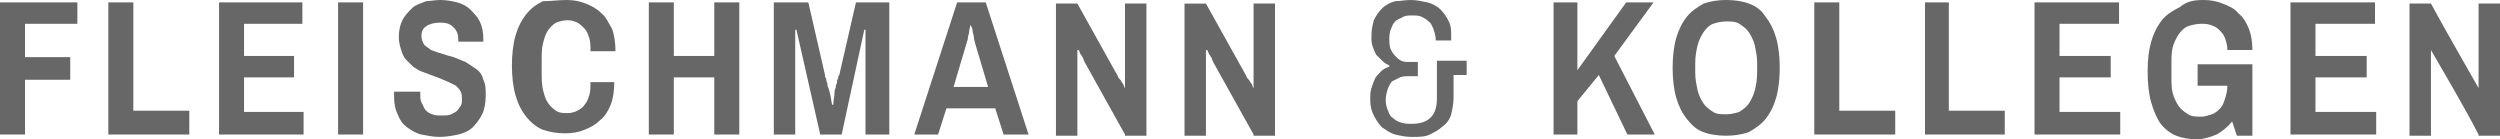
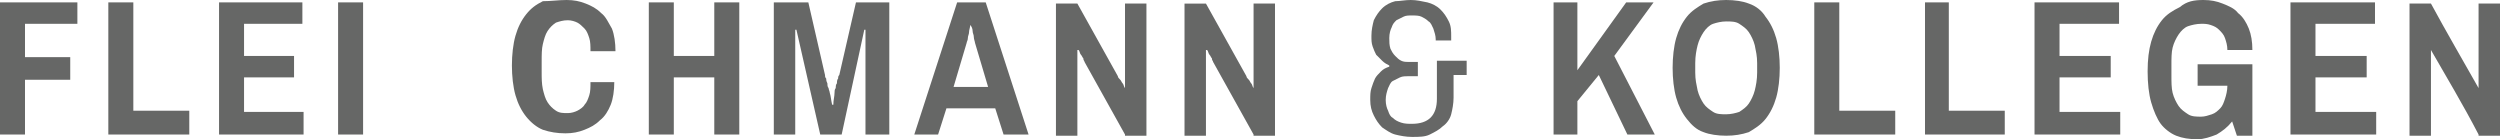
<svg xmlns="http://www.w3.org/2000/svg" xmlns:ns1="http://www.inkscape.org/namespaces/inkscape" xmlns:ns2="http://sodipodi.sourceforge.net/DTD/sodipodi-0.dtd" version="1.1" id="Ebene_1" x="0px" y="0px" viewBox="0 0 210 11.7" xml:space="preserve" ns1:version="0.91 r13725" ns2:docname="fleischmann+kollegen_logo_neu.svg" width="210" height="11.7">
  <defs id="defs47" />
  <ns2:namedview pagecolor="#ffffff" bordercolor="#666666" borderopacity="1" objecttolerance="10" gridtolerance="10" guidetolerance="10" ns1:pageopacity="0" ns1:pageshadow="2" ns1:window-width="1920" ns1:window-height="1058" id="namedview45" showgrid="false" fit-margin-top="0" fit-margin-left="0" fit-margin-right="0" fit-margin-bottom="0" ns1:zoom="35.900923" ns1:cx="208.03835" ns1:cy="4.932285" ns1:window-x="-8" ns1:window-y="-8" ns1:window-maximized="1" ns1:current-layer="Ebene_1" />
  <style type="text/css" id="style3">
	.st0{fill:#666766;}
</style>
  <path class="st0" d="m 208.2,11.3 c -1.284,-2.478 -2.809,-5.023 -4,-7.1 l 0,0.4 0,0.3 0,0.3 0,6.2 -1.8,0 0,-11.1 1.8,0 c 1.281,2.365 2.705,4.81 4,7.1 l 0,0 0,-0.4 c 0,-2.195 0,-4.472 0,-6.7 l 1.8,0 0,11.1 -1.8,0 z" id="path5" ns1:connector-curvature="0" style="fill:#666766" ns2:nodetypes="ccccccccccccccccc" />
  <polygon class="st0" points="318,298.6 321.8,298.6 321.8,296.7 318,296.7 318,293.9 322.4,293.9 322.4,292.1 315.9,292.1 315.9,303.2 318,303.2 " id="polygon7" style="fill:#666766" transform="translate(-315.9,-291.9)" />
  <polygon class="st0" points="331.8,301.2 327.1,301.2 327.1,292.1 325,292.1 325,303.2 331.8,303.2 " id="polygon9" style="fill:#666766" transform="translate(-315.9,-291.9)" />
  <polygon class="st0" points="341.4,301.3 336.4,301.3 336.4,298.4 340.6,298.4 340.6,296.6 336.4,296.6 336.4,293.9 341.3,293.9 341.3,292.1 334.3,292.1 334.3,303.2 341.4,303.2 " id="polygon11" style="fill:#666766" transform="translate(-315.9,-291.9)" />
  <rect x="28.4" y="0.2" class="st0" width="2.1" height="11.1" id="rect13" style="fill:#666766" />
-   <path class="st0" d="m 37,0 c 0.5,0 1,0.1 1.4,0.2 0.4,0.1 0.8,0.3 1.1,0.6 0.3,0.3 0.6,0.6 0.8,1 0.2,0.4 0.3,0.9 0.3,1.5 l 0,0.2 -2.1,0 0,-0.1 C 38.5,2.9 38.4,2.6 38.1,2.3 37.8,2 37.5,1.9 37,1.9 36.5,1.9 36.1,2 35.8,2.2 35.5,2.4 35.4,2.7 35.4,3 c 0,0.3 0.1,0.5 0.2,0.7 0.1,0.2 0.4,0.3 0.6,0.5 0.3,0.1 0.5,0.2 0.9,0.3 0.3,0.1 0.6,0.2 1,0.3 0.3,0.1 0.7,0.3 1,0.4 0.3,0.2 0.6,0.4 0.9,0.6 0.3,0.2 0.5,0.5 0.6,0.9 0.2,0.4 0.2,0.8 0.2,1.3 0,0.6 -0.1,1.2 -0.3,1.6 -0.2,0.4 -0.5,0.8 -0.8,1.1 -0.3,0.3 -0.8,0.5 -1.2,0.6 -0.5,0.1 -1,0.2 -1.6,0.2 -0.5,0 -1,-0.1 -1.5,-0.2 -0.5,-0.1 -0.9,-0.4 -1.2,-0.6 -0.4,-0.3 -0.6,-0.6 -0.8,-1.1 -0.2,-0.4 -0.3,-0.9 -0.3,-1.5 0,-0.1 0,-0.1 0,-0.2 0,-0.1 0,-0.1 0,-0.2 l 2.2,0 c 0,0 0,0.1 0,0.1 0,0.1 0,0.1 0,0.1 0,0.3 0,0.5 0.1,0.7 0.1,0.2 0.2,0.4 0.3,0.6 0.2,0.2 0.3,0.3 0.6,0.4 0.2,0.1 0.5,0.1 0.8,0.1 0.3,0 0.6,0 0.8,-0.1 0.2,-0.1 0.4,-0.2 0.5,-0.3 0.1,-0.1 0.2,-0.3 0.3,-0.4 0.1,-0.2 0.1,-0.3 0.1,-0.5 0,-0.3 0,-0.5 -0.1,-0.7 C 38.6,7.5 38.5,7.4 38.3,7.2 38.1,7.1 37.9,7 37.7,6.9 37.5,6.8 37.2,6.7 37,6.6 36.7,6.5 36.5,6.4 36.2,6.3 35.9,6.2 35.7,6.1 35.4,6 35.1,5.9 34.9,5.7 34.7,5.6 34.5,5.4 34.3,5.2 34.1,5 33.9,4.8 33.8,4.5 33.7,4.2 33.6,3.9 33.5,3.5 33.5,3.1 33.5,2.6 33.6,2.1 33.8,1.7 34,1.3 34.3,1 34.6,0.7 34.9,0.4 35.3,0.3 35.8,0.1 36.1,0.1 36.5,0 37,0" id="path15" ns1:connector-curvature="0" style="fill:#666766" />
  <path class="st0" d="m 47.6,0 c 0.6,0 1.1,0.1 1.6,0.3 0.5,0.2 0.9,0.4 1.3,0.8 0.4,0.3 0.6,0.8 0.9,1.3 0.2,0.5 0.3,1.2 0.3,1.9 l -2.1,0 c 0,-0.4 0,-0.8 -0.1,-1.1 C 49.4,2.9 49.3,2.6 49.1,2.4 48.9,2.2 48.7,2 48.5,1.9 48.3,1.8 48,1.7 47.7,1.7 47.3,1.7 47,1.8 46.7,1.9 46.4,2.1 46.2,2.3 46,2.6 45.8,2.9 45.7,3.3 45.6,3.7 45.5,4.1 45.5,4.6 45.5,5.2 l 0,0.8 c 0,0.6 0,1 0.1,1.5 0.1,0.4 0.2,0.8 0.4,1.1 0.2,0.3 0.4,0.5 0.7,0.7 0.3,0.2 0.6,0.2 1,0.2 0.3,0 0.6,-0.1 0.8,-0.2 C 48.7,9.2 49,9 49.1,8.8 49.3,8.6 49.4,8.3 49.5,8 49.6,7.7 49.6,7.3 49.6,6.9 l 2,0 c 0,0.7 -0.1,1.4 -0.3,1.9 -0.2,0.5 -0.5,1 -0.9,1.3 -0.4,0.4 -0.8,0.6 -1.3,0.8 -0.5,0.2 -1,0.3 -1.6,0.3 -0.7,0 -1.3,-0.1 -1.9,-0.3 -0.5,-0.2 -1,-0.6 -1.4,-1.1 C 43.8,9.3 43.5,8.7 43.3,8 43.1,7.3 43,6.4 43,5.5 43,4.6 43.1,3.7 43.3,3 43.5,2.3 43.8,1.7 44.2,1.2 44.6,0.7 45,0.4 45.6,0.1 46.3,0.1 46.9,0 47.6,0" id="path17" ns1:connector-curvature="0" style="fill:#666766" />
  <polygon class="st0" points="372.5,292.1 370.4,292.1 370.4,303.2 372.5,303.2 372.5,298.4 375.9,298.4 375.9,303.2 378,303.2 378,292.1 375.9,292.1 375.9,296.6 372.5,296.6 " id="polygon19" style="fill:#666766" transform="translate(-315.9,-291.9)" />
  <path class="st0" d="m 72.7,11.3 0,-7 c 0,-0.1 0,-0.3 0,-0.5 0,-0.2 0,-0.4 0,-0.6 0,-0.2 0,-0.5 0,-0.7 l -0.1,0 -1.9,8.8 -1.8,0 -2,-8.8 -0.1,0 c 0,0.3 0,0.5 0,0.7 0,0.1 0,0.2 0,0.3 0,0.1 0,0.2 0,0.3 0,0.1 0,0.2 0,0.3 0,0.1 0,0.1 0,0.2 l 0,7 -1.8,0 0,-11.1 2.9,0 1.4,6.1 c 0,0.1 0,0.2 0.1,0.3 0,0.1 0,0.2 0.1,0.4 0,0.1 0,0.3 0.1,0.4 0,0.1 0.1,0.3 0.1,0.4 0.1,0.3 0.1,0.6 0.2,1 l 0.1,0 c 0,-0.4 0.1,-0.7 0.1,-1 0,-0.1 0,-0.3 0.1,-0.4 0,-0.1 0,-0.3 0.1,-0.4 0,-0.1 0,-0.3 0.1,-0.4 0,-0.1 0,-0.2 0.1,-0.3 l 1.4,-6.1 2.8,0 0,11.1 -2,0 z" id="path21" ns1:connector-curvature="0" style="fill:#666766" />
  <path class="st0" d="m 81.5,2.1 c 0,0.2 -0.1,0.4 -0.1,0.6 0,0.2 -0.1,0.3 -0.1,0.5 0,0.2 -0.1,0.3 -0.1,0.4 l -1.1,3.7 2.9,0 -1.1,-3.7 c 0,-0.1 -0.1,-0.3 -0.1,-0.5 0,-0.2 -0.1,-0.3 -0.1,-0.5 0,-0.2 -0.1,-0.4 -0.2,-0.5 l 0,0 z m 4.9,9.2 -2.1,0 -0.7,-2.2 -4.1,0 -0.7,2.2 -2,0 3.6,-11.1 2.4,0 3.6,11.1 z" id="path23" ns1:connector-curvature="0" style="fill:#666766" />
  <path class="st0" d="M 94.5,11.3 91.1,5.2 C 91.1,5.1 91,5.1 91,4.9 90.9,4.8 90.9,4.7 90.8,4.6 90.7,4.5 90.7,4.3 90.6,4.2 l -0.1,0 c 0,0.1 0,0.2 0,0.4 0,0.1 0,0.2 0,0.3 0,0.1 0,0.2 0,0.3 l 0,6.2 -1.8,0 0,-11.1 1.8,0 3.4,6.1 c 0,0.1 0.1,0.2 0.2,0.3 0.1,0.1 0.1,0.2 0.2,0.3 0.1,0.1 0.1,0.3 0.2,0.4 l 0,0 c 0,-0.1 0,-0.3 0,-0.4 0,-0.1 0,-0.2 0,-0.3 l 0,-0.2 0,-6.2 1.8,0 0,11.1 -1.8,0 z" id="path25" ns1:connector-curvature="0" style="fill:#666766" />
  <path class="st0" d="m 105.3,11.3 -3.4,-6.1 c 0,-0.1 -0.1,-0.1 -0.1,-0.3 -0.1,-0.1 -0.1,-0.2 -0.2,-0.3 -0.1,-0.1 -0.1,-0.3 -0.2,-0.4 l -0.1,0 c 0,0.1 0,0.2 0,0.4 0,0.1 0,0.2 0,0.3 0,0.1 0,0.2 0,0.3 l 0,6.2 -1.8,0 0,-11.1 1.8,0 3.4,6.1 c 0,0.1 0.1,0.2 0.2,0.3 0.1,0.1 0.1,0.2 0.2,0.3 0.1,0.1 0.1,0.3 0.2,0.4 l 0,0 c 0,-0.1 0,-0.3 0,-0.4 0,-0.1 0,-0.2 0,-0.3 l 0,-0.2 0,-6.2 1.8,0 0,11.1 -1.8,0 z" id="path27" ns1:connector-curvature="0" style="fill:#666766" />
  <path class="st0" d="m 118.5,0 c 0.5,0 0.9,0.1 1.4,0.2 0.4,0.1 0.8,0.3 1.1,0.6 0.3,0.3 0.5,0.6 0.7,1 0.2,0.4 0.2,0.8 0.2,1.3 l 0,0.3 -1.3,0 0,-0.1 c 0,-0.3 -0.1,-0.6 -0.2,-0.9 -0.1,-0.2 -0.2,-0.5 -0.4,-0.6 -0.2,-0.2 -0.4,-0.3 -0.6,-0.4 -0.2,-0.1 -0.5,-0.1 -0.8,-0.1 -0.3,0 -0.5,0 -0.7,0.1 -0.2,0.1 -0.4,0.2 -0.6,0.3 -0.2,0.2 -0.3,0.3 -0.4,0.6 -0.1,0.2 -0.2,0.5 -0.2,0.9 0,0.3 0,0.6 0.1,0.9 0.1,0.2 0.2,0.4 0.4,0.6 0.2,0.2 0.3,0.3 0.5,0.4 0.2,0.1 0.4,0.1 0.6,0.1 l 0.8,0 0,1.2 -0.8,0 c -0.2,0 -0.5,0 -0.7,0.1 -0.2,0.1 -0.4,0.2 -0.6,0.3 -0.2,0.1 -0.3,0.4 -0.4,0.6 -0.1,0.3 -0.2,0.6 -0.2,1 0,0.4 0.1,0.7 0.2,0.9 0.1,0.3 0.2,0.5 0.4,0.6 0.2,0.2 0.4,0.3 0.7,0.4 0.3,0.1 0.6,0.1 0.9,0.1 1.4,0 2.1,-0.7 2.1,-2.1 l 0,-3.2 2.5,0 0,1.2 -1.1,0 0,1.9 c 0,0.5 -0.1,1 -0.2,1.4 -0.1,0.4 -0.4,0.8 -0.7,1 -0.3,0.3 -0.7,0.5 -1.1,0.7 -0.4,0.2 -0.9,0.2 -1.5,0.2 -0.5,0 -1,-0.1 -1.4,-0.2 -0.4,-0.1 -0.8,-0.4 -1.1,-0.6 -0.3,-0.3 -0.5,-0.6 -0.7,-1 -0.2,-0.4 -0.3,-0.8 -0.3,-1.3 0,-0.4 0,-0.7 0.1,-1 0.1,-0.3 0.2,-0.6 0.3,-0.8 0.1,-0.2 0.3,-0.4 0.5,-0.6 0.2,-0.2 0.4,-0.3 0.7,-0.4 l 0,-0.1 c -0.2,-0.1 -0.4,-0.2 -0.6,-0.4 -0.2,-0.2 -0.3,-0.3 -0.5,-0.5 -0.1,-0.2 -0.2,-0.4 -0.3,-0.7 -0.1,-0.3 -0.1,-0.5 -0.1,-0.9 0,-0.5 0.1,-0.9 0.2,-1.3 0.2,-0.4 0.4,-0.7 0.7,-1 0.3,-0.3 0.7,-0.5 1.1,-0.6 0.4,0 0.8,-0.1 1.3,-0.1" id="path29" ns1:connector-curvature="0" style="fill:#666766" />
  <polygon class="st0" points="446.4,292.1 446.4,303.2 448.4,303.2 448.4,300.4 450.2,298.2 452.6,303.2 454.9,303.2 451.5,296.6 454.8,292.1 452.5,292.1 448.4,297.8 448.4,292.1 " id="polygon31" style="fill:#666766" transform="translate(-315.9,-291.9)" />
  <path class="st0" d="m 145,1.8 c -0.4,0 -0.8,0.1 -1.1,0.2 -0.3,0.1 -0.6,0.4 -0.8,0.7 -0.2,0.3 -0.4,0.7 -0.5,1.1 -0.1,0.4 -0.2,0.9 -0.2,1.5 l 0,0.8 c 0,0.6 0.1,1 0.2,1.5 0.1,0.4 0.3,0.8 0.5,1.1 0.2,0.3 0.5,0.5 0.8,0.7 0.3,0.2 0.7,0.2 1.1,0.2 0.4,0 0.8,-0.1 1.1,-0.2 0.3,-0.2 0.6,-0.4 0.8,-0.7 0.2,-0.3 0.4,-0.7 0.5,-1.1 0.1,-0.4 0.2,-0.9 0.2,-1.5 l 0,-0.8 c 0,-0.6 -0.1,-1 -0.2,-1.5 C 147.3,3.4 147.1,3 146.9,2.7 146.7,2.4 146.4,2.2 146.1,2 145.8,1.8 145.4,1.8 145,1.8 M 145,0 c 0.7,0 1.4,0.1 1.9,0.3 0.6,0.2 1.1,0.6 1.4,1.1 0.4,0.5 0.7,1.1 0.9,1.8 0.2,0.7 0.3,1.6 0.3,2.5 0,0.9 -0.1,1.8 -0.3,2.5 -0.2,0.7 -0.5,1.3 -0.9,1.8 -0.4,0.5 -0.9,0.8 -1.4,1.1 -0.6,0.2 -1.2,0.3 -1.9,0.3 -0.7,0 -1.4,-0.1 -1.9,-0.3 -0.6,-0.2 -1,-0.6 -1.4,-1.1 -0.4,-0.5 -0.7,-1.1 -0.9,-1.8 -0.2,-0.7 -0.3,-1.6 -0.3,-2.5 0,-0.9 0.1,-1.8 0.3,-2.5 0.2,-0.7 0.5,-1.3 0.9,-1.8 0.4,-0.5 0.9,-0.8 1.4,-1.1 C 143.7,0.1 144.3,0 145,0" id="path33" ns1:connector-curvature="0" style="fill:#666766" />
  <polygon class="st0" points="475.1,301.2 470.4,301.2 470.4,292.1 468.3,292.1 468.3,303.2 475.1,303.2 " id="polygon35" style="fill:#666766" transform="translate(-315.9,-291.9)" />
  <polygon class="st0" points="484.3,301.2 479.6,301.2 479.6,292.1 477.6,292.1 477.6,303.2 484.3,303.2 " id="polygon37" style="fill:#666766" transform="translate(-315.9,-291.9)" />
  <polygon class="st0" points="494,301.3 488.9,301.3 488.9,298.4 493.2,298.4 493.2,296.6 488.9,296.6 488.9,293.9 493.9,293.9 493.9,292.1 486.8,292.1 486.8,303.2 494,303.2 " id="polygon39" style="fill:#666766" transform="translate(-315.9,-291.9)" />
  <path class="st0" d="m 185.1,0 c 0.6,0 1.1,0.1 1.6,0.3 0.5,0.2 1,0.4 1.3,0.8 0.4,0.3 0.7,0.8 0.9,1.3 0.2,0.5 0.3,1.1 0.3,1.8 l -2.1,0 c 0,-0.4 -0.1,-0.7 -0.2,-1 C 186.8,2.9 186.6,2.7 186.4,2.5 186.2,2.3 186,2.2 185.7,2.1 185.4,2 185.2,2 184.9,2 c -0.4,0 -0.8,0.1 -1.1,0.2 -0.3,0.1 -0.6,0.4 -0.8,0.7 -0.2,0.3 -0.4,0.7 -0.5,1.1 -0.1,0.4 -0.1,0.9 -0.1,1.5 l 0,0.8 c 0,0.6 0,1.1 0.1,1.5 0.1,0.4 0.3,0.8 0.5,1.1 0.2,0.3 0.5,0.5 0.8,0.7 0.3,0.2 0.7,0.2 1.1,0.2 0.3,0 0.6,-0.1 0.9,-0.2 0.3,-0.1 0.5,-0.3 0.7,-0.5 0.2,-0.2 0.3,-0.5 0.4,-0.8 0.1,-0.3 0.2,-0.7 0.2,-1.1 l -2.5,0 0,-1.8 4.6,0 0,6 -1.3,0 -0.4,-1.2 c -0.4,0.5 -0.8,0.8 -1.3,1.1 -0.5,0.2 -1.1,0.4 -1.6,0.4 -0.7,0 -1.3,-0.1 -1.8,-0.3 -0.5,-0.2 -1,-0.6 -1.3,-1 C 181.2,10 180.9,9.3 180.7,8.6 180.5,7.9 180.4,7 180.4,6 c 0,-1 0.1,-1.8 0.3,-2.5 0.2,-0.7 0.5,-1.3 0.9,-1.8 0.4,-0.5 0.9,-0.8 1.5,-1.1 0.6,-0.5 1.2,-0.6 2,-0.6" id="path41" ns1:connector-curvature="0" style="fill:#666766" />
  <polygon class="st0" points="515.5,301.3 510.4,301.3 510.4,298.4 514.7,298.4 514.7,296.6 510.4,296.6 510.4,293.9 515.4,293.9 515.4,292.1 508.3,292.1 508.3,303.2 515.5,303.2 " id="polygon43" style="fill:#666766" transform="translate(-315.9,-291.9)" />
</svg>